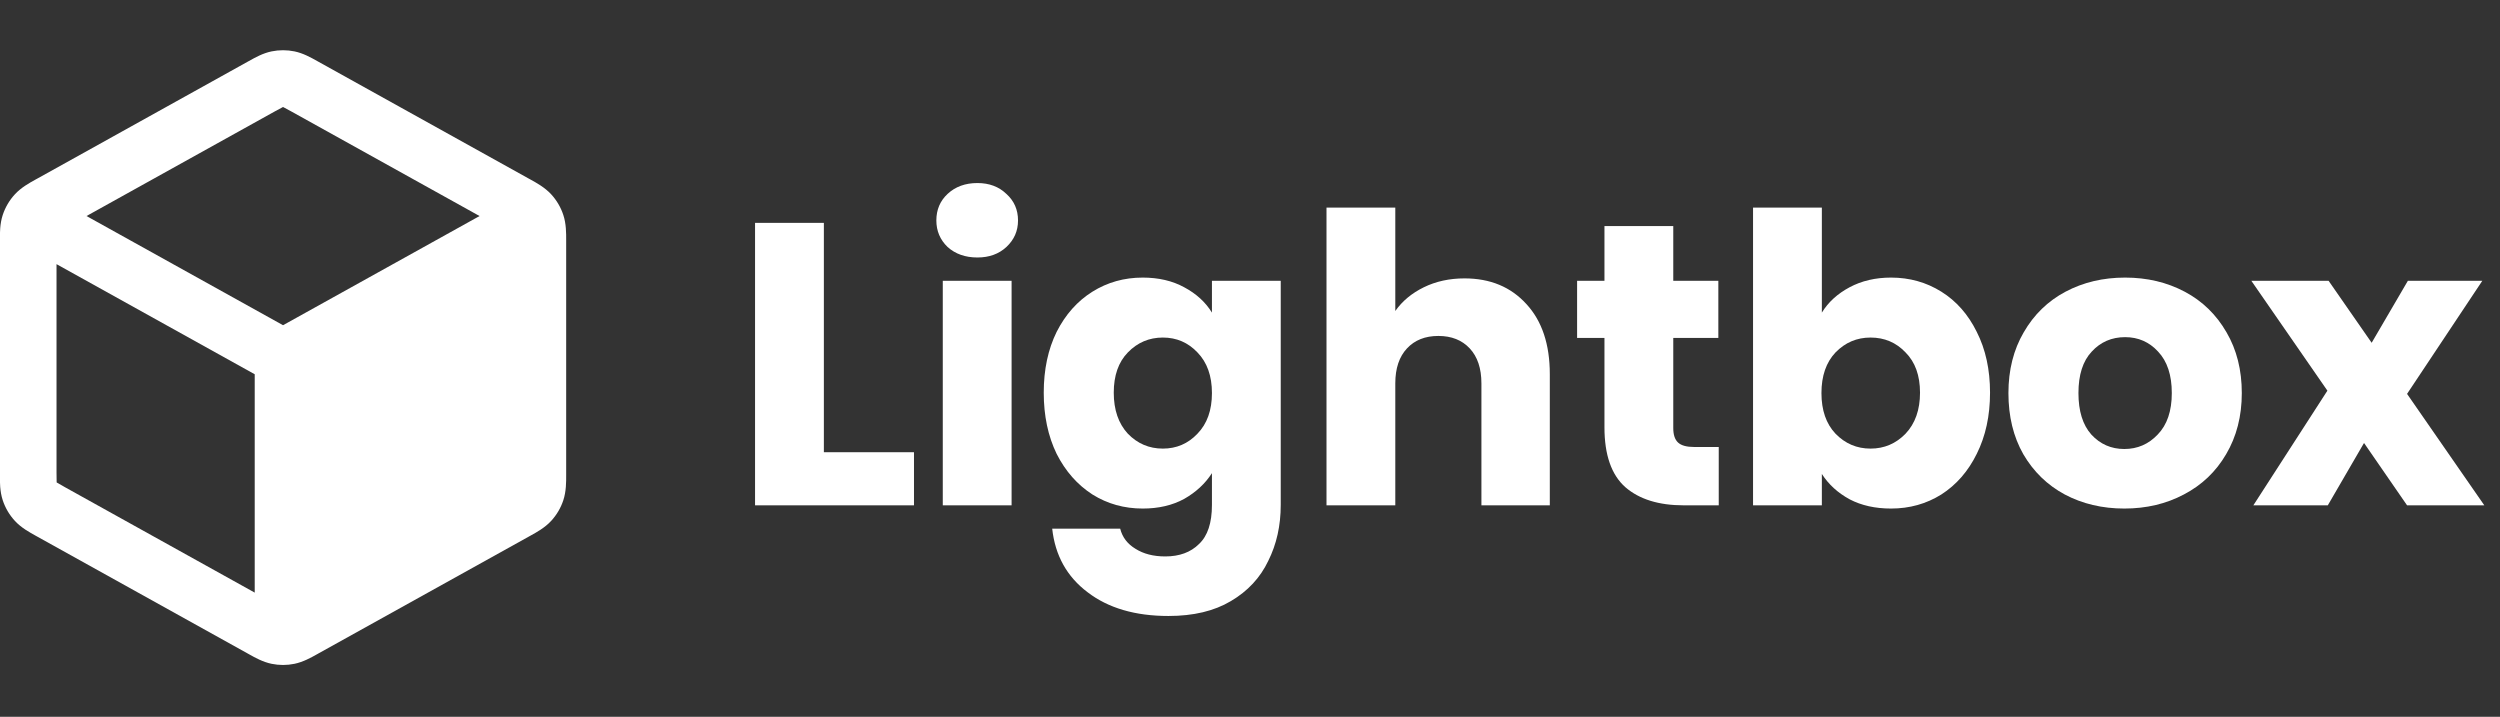
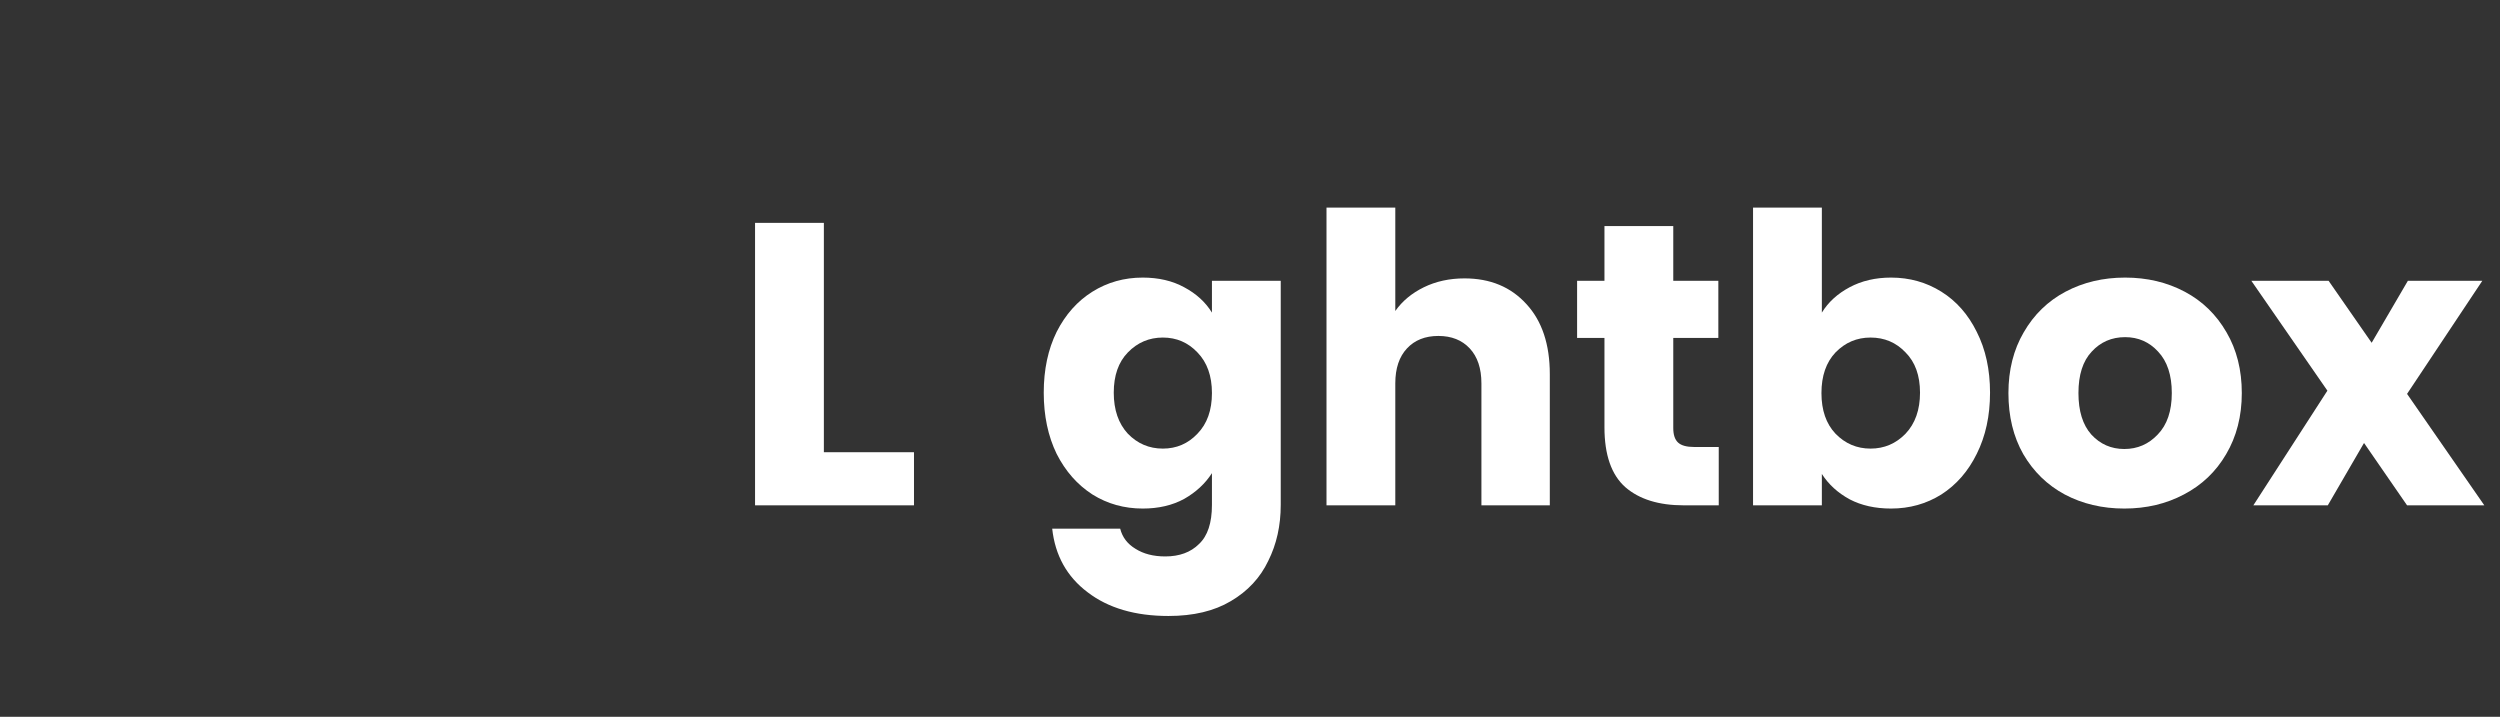
<svg xmlns="http://www.w3.org/2000/svg" width="143" height="41" viewBox="0 0 143 41" fill="none">
  <rect x="0" y="0" width="143" height="41" fill="#333333" stroke="none" />
-   <path fill-rule="evenodd" clip-rule="evenodd" d="M16.842 2.939C16.411 2.851 15.967 2.851 15.537 2.939C15.039 3.041 14.594 3.291 14.241 3.489L14.144 3.542L2.16 10.201C2.127 10.219 2.092 10.238 2.057 10.257C1.683 10.463 1.212 10.723 0.851 11.115C0.538 11.454 0.302 11.856 0.157 12.294C-0.01 12.8 -0.008 13.337 -0.007 13.765C-0.006 13.805 -0.006 13.844 -0.006 13.882V27.028C-0.006 27.066 -0.006 27.105 -0.007 27.145C-0.008 27.572 -0.01 28.109 0.157 28.616C0.302 29.053 0.538 29.455 0.851 29.794C1.212 30.187 1.683 30.446 2.057 30.652C2.092 30.672 2.127 30.69 2.16 30.709L14.144 37.367L14.241 37.421C14.594 37.619 15.039 37.868 15.537 37.97C15.967 38.059 16.411 38.059 16.842 37.97C17.34 37.868 17.784 37.619 18.138 37.421L18.234 37.367L30.219 30.709C30.234 30.701 30.248 30.692 30.264 30.684C30.282 30.674 30.302 30.663 30.321 30.652C30.696 30.446 31.166 30.187 31.528 29.794C31.84 29.455 32.077 29.053 32.221 28.616C32.389 28.109 32.387 27.572 32.385 27.145C32.385 27.105 32.385 27.066 32.385 27.028V13.882C32.385 13.844 32.385 13.805 32.385 13.765C32.387 13.337 32.389 12.8 32.221 12.294C32.077 11.856 31.84 11.454 31.528 11.115C31.166 10.723 30.696 10.463 30.321 10.257L30.32 10.256C30.285 10.237 30.252 10.219 30.219 10.201L18.234 3.542L18.138 3.489C17.784 3.291 17.34 3.041 16.842 2.939ZM15.717 6.374C15.963 6.238 16.088 6.169 16.182 6.124L16.189 6.12L16.197 6.124C16.291 6.169 16.416 6.238 16.661 6.374L27.43 12.357L16.189 18.602L4.948 12.357L15.717 6.374ZM3.233 15.109L14.57 21.408L14.57 33.898L3.733 27.877C3.474 27.733 3.341 27.659 3.249 27.6L3.241 27.595L3.24 27.586C3.234 27.476 3.233 27.324 3.233 27.028V15.109Z" fill="white" />
  <path d="M47.125 25.867H52.28V28.905H43.189V12.748H47.125V25.867Z" fill="white" />
-   <path d="M55.907 14.728C55.216 14.728 54.648 14.528 54.203 14.129C53.774 13.715 53.559 13.209 53.559 12.61C53.559 11.996 53.774 11.49 54.203 11.091C54.648 10.677 55.216 10.47 55.907 10.47C56.582 10.47 57.134 10.677 57.564 11.091C58.009 11.49 58.231 11.996 58.231 12.61C58.231 13.209 58.009 13.715 57.564 14.129C57.134 14.528 56.582 14.728 55.907 14.728ZM57.863 16.062V28.905H53.927V16.062H57.863Z" fill="white" />
  <path d="M65.364 15.878C66.269 15.878 67.06 16.062 67.735 16.431C68.425 16.799 68.955 17.282 69.323 17.881V16.062H73.258V28.882C73.258 30.064 73.021 31.13 72.545 32.081C72.085 33.048 71.371 33.815 70.405 34.383C69.453 34.951 68.264 35.234 66.837 35.234C64.934 35.234 63.392 34.782 62.211 33.877C61.029 32.987 60.354 31.774 60.186 30.24H64.075C64.198 30.731 64.49 31.115 64.95 31.391C65.41 31.683 65.978 31.828 66.653 31.828C67.466 31.828 68.111 31.59 68.586 31.115C69.077 30.654 69.323 29.91 69.323 28.882V27.064C68.939 27.662 68.41 28.153 67.735 28.537C67.06 28.905 66.269 29.089 65.364 29.089C64.305 29.089 63.346 28.821 62.487 28.284C61.628 27.731 60.945 26.957 60.439 25.959C59.948 24.947 59.702 23.78 59.702 22.461C59.702 21.141 59.948 19.983 60.439 18.985C60.945 17.988 61.628 17.221 62.487 16.684C63.346 16.147 64.305 15.878 65.364 15.878ZM69.323 22.484C69.323 21.502 69.047 20.727 68.494 20.159C67.957 19.592 67.297 19.308 66.515 19.308C65.732 19.308 65.065 19.592 64.513 20.159C63.975 20.712 63.707 21.479 63.707 22.461C63.707 23.443 63.975 24.225 64.513 24.808C65.065 25.376 65.732 25.66 66.515 25.66C67.297 25.66 67.957 25.376 68.494 24.808C69.047 24.241 69.323 23.466 69.323 22.484Z" fill="white" />
  <path d="M83.77 15.924C85.243 15.924 86.424 16.415 87.314 17.397C88.204 18.364 88.649 19.699 88.649 21.402V28.905H84.737V21.931C84.737 21.072 84.514 20.405 84.069 19.929C83.624 19.453 83.026 19.216 82.274 19.216C81.522 19.216 80.924 19.453 80.479 19.929C80.034 20.405 79.811 21.072 79.811 21.931V28.905H75.876V11.874H79.811V17.789C80.21 17.221 80.755 16.768 81.445 16.431C82.136 16.093 82.911 15.924 83.77 15.924Z" fill="white" />
  <path d="M98.312 25.568V28.905H96.309C94.883 28.905 93.77 28.56 92.972 27.869C92.174 27.164 91.775 26.021 91.775 24.44V19.331H90.21V16.062H91.775V12.932H95.711V16.062H98.289V19.331H95.711V24.486C95.711 24.87 95.803 25.146 95.987 25.315C96.171 25.484 96.478 25.568 96.908 25.568H98.312Z" fill="white" />
  <path d="M104.21 17.881C104.578 17.282 105.107 16.799 105.798 16.431C106.488 16.062 107.278 15.878 108.168 15.878C109.227 15.878 110.186 16.147 111.045 16.684C111.905 17.221 112.58 17.988 113.071 18.985C113.577 19.983 113.83 21.141 113.83 22.461C113.83 23.78 113.577 24.947 113.071 25.959C112.58 26.957 111.905 27.731 111.045 28.284C110.186 28.821 109.227 29.089 108.168 29.089C107.263 29.089 106.473 28.913 105.798 28.56C105.123 28.192 104.593 27.708 104.21 27.11V28.905H100.274V11.874H104.21V17.881ZM109.825 22.461C109.825 21.479 109.549 20.712 108.997 20.159C108.46 19.592 107.792 19.308 106.995 19.308C106.212 19.308 105.545 19.592 104.992 20.159C104.455 20.727 104.187 21.502 104.187 22.484C104.187 23.466 104.455 24.241 104.992 24.808C105.545 25.376 106.212 25.66 106.995 25.66C107.777 25.66 108.445 25.376 108.997 24.808C109.549 24.225 109.825 23.443 109.825 22.461Z" fill="white" />
  <path d="M121.511 29.089C120.253 29.089 119.117 28.821 118.104 28.284C117.107 27.747 116.317 26.98 115.734 25.982C115.166 24.985 114.882 23.819 114.882 22.484C114.882 21.164 115.174 20.006 115.757 19.009C116.34 17.996 117.138 17.221 118.15 16.684C119.163 16.147 120.299 15.878 121.557 15.878C122.815 15.878 123.95 16.147 124.963 16.684C125.976 17.221 126.774 17.996 127.357 19.009C127.94 20.006 128.231 21.164 128.231 22.484C128.231 23.803 127.932 24.97 127.334 25.982C126.751 26.98 125.945 27.747 124.917 28.284C123.904 28.821 122.769 29.089 121.511 29.089ZM121.511 25.683C122.263 25.683 122.899 25.407 123.421 24.855C123.958 24.302 124.227 23.512 124.227 22.484C124.227 21.456 123.966 20.666 123.444 20.113C122.938 19.561 122.309 19.285 121.557 19.285C120.79 19.285 120.153 19.561 119.646 20.113C119.14 20.65 118.887 21.441 118.887 22.484C118.887 23.512 119.132 24.302 119.623 24.855C120.13 25.407 120.759 25.683 121.511 25.683Z" fill="white" />
  <path d="M137.684 28.905L135.222 25.338L133.15 28.905H128.892L133.127 22.346L128.777 16.062H133.196L135.659 19.607L137.73 16.062H141.988L137.684 22.53L142.103 28.905H137.684Z" fill="white" />
</svg>